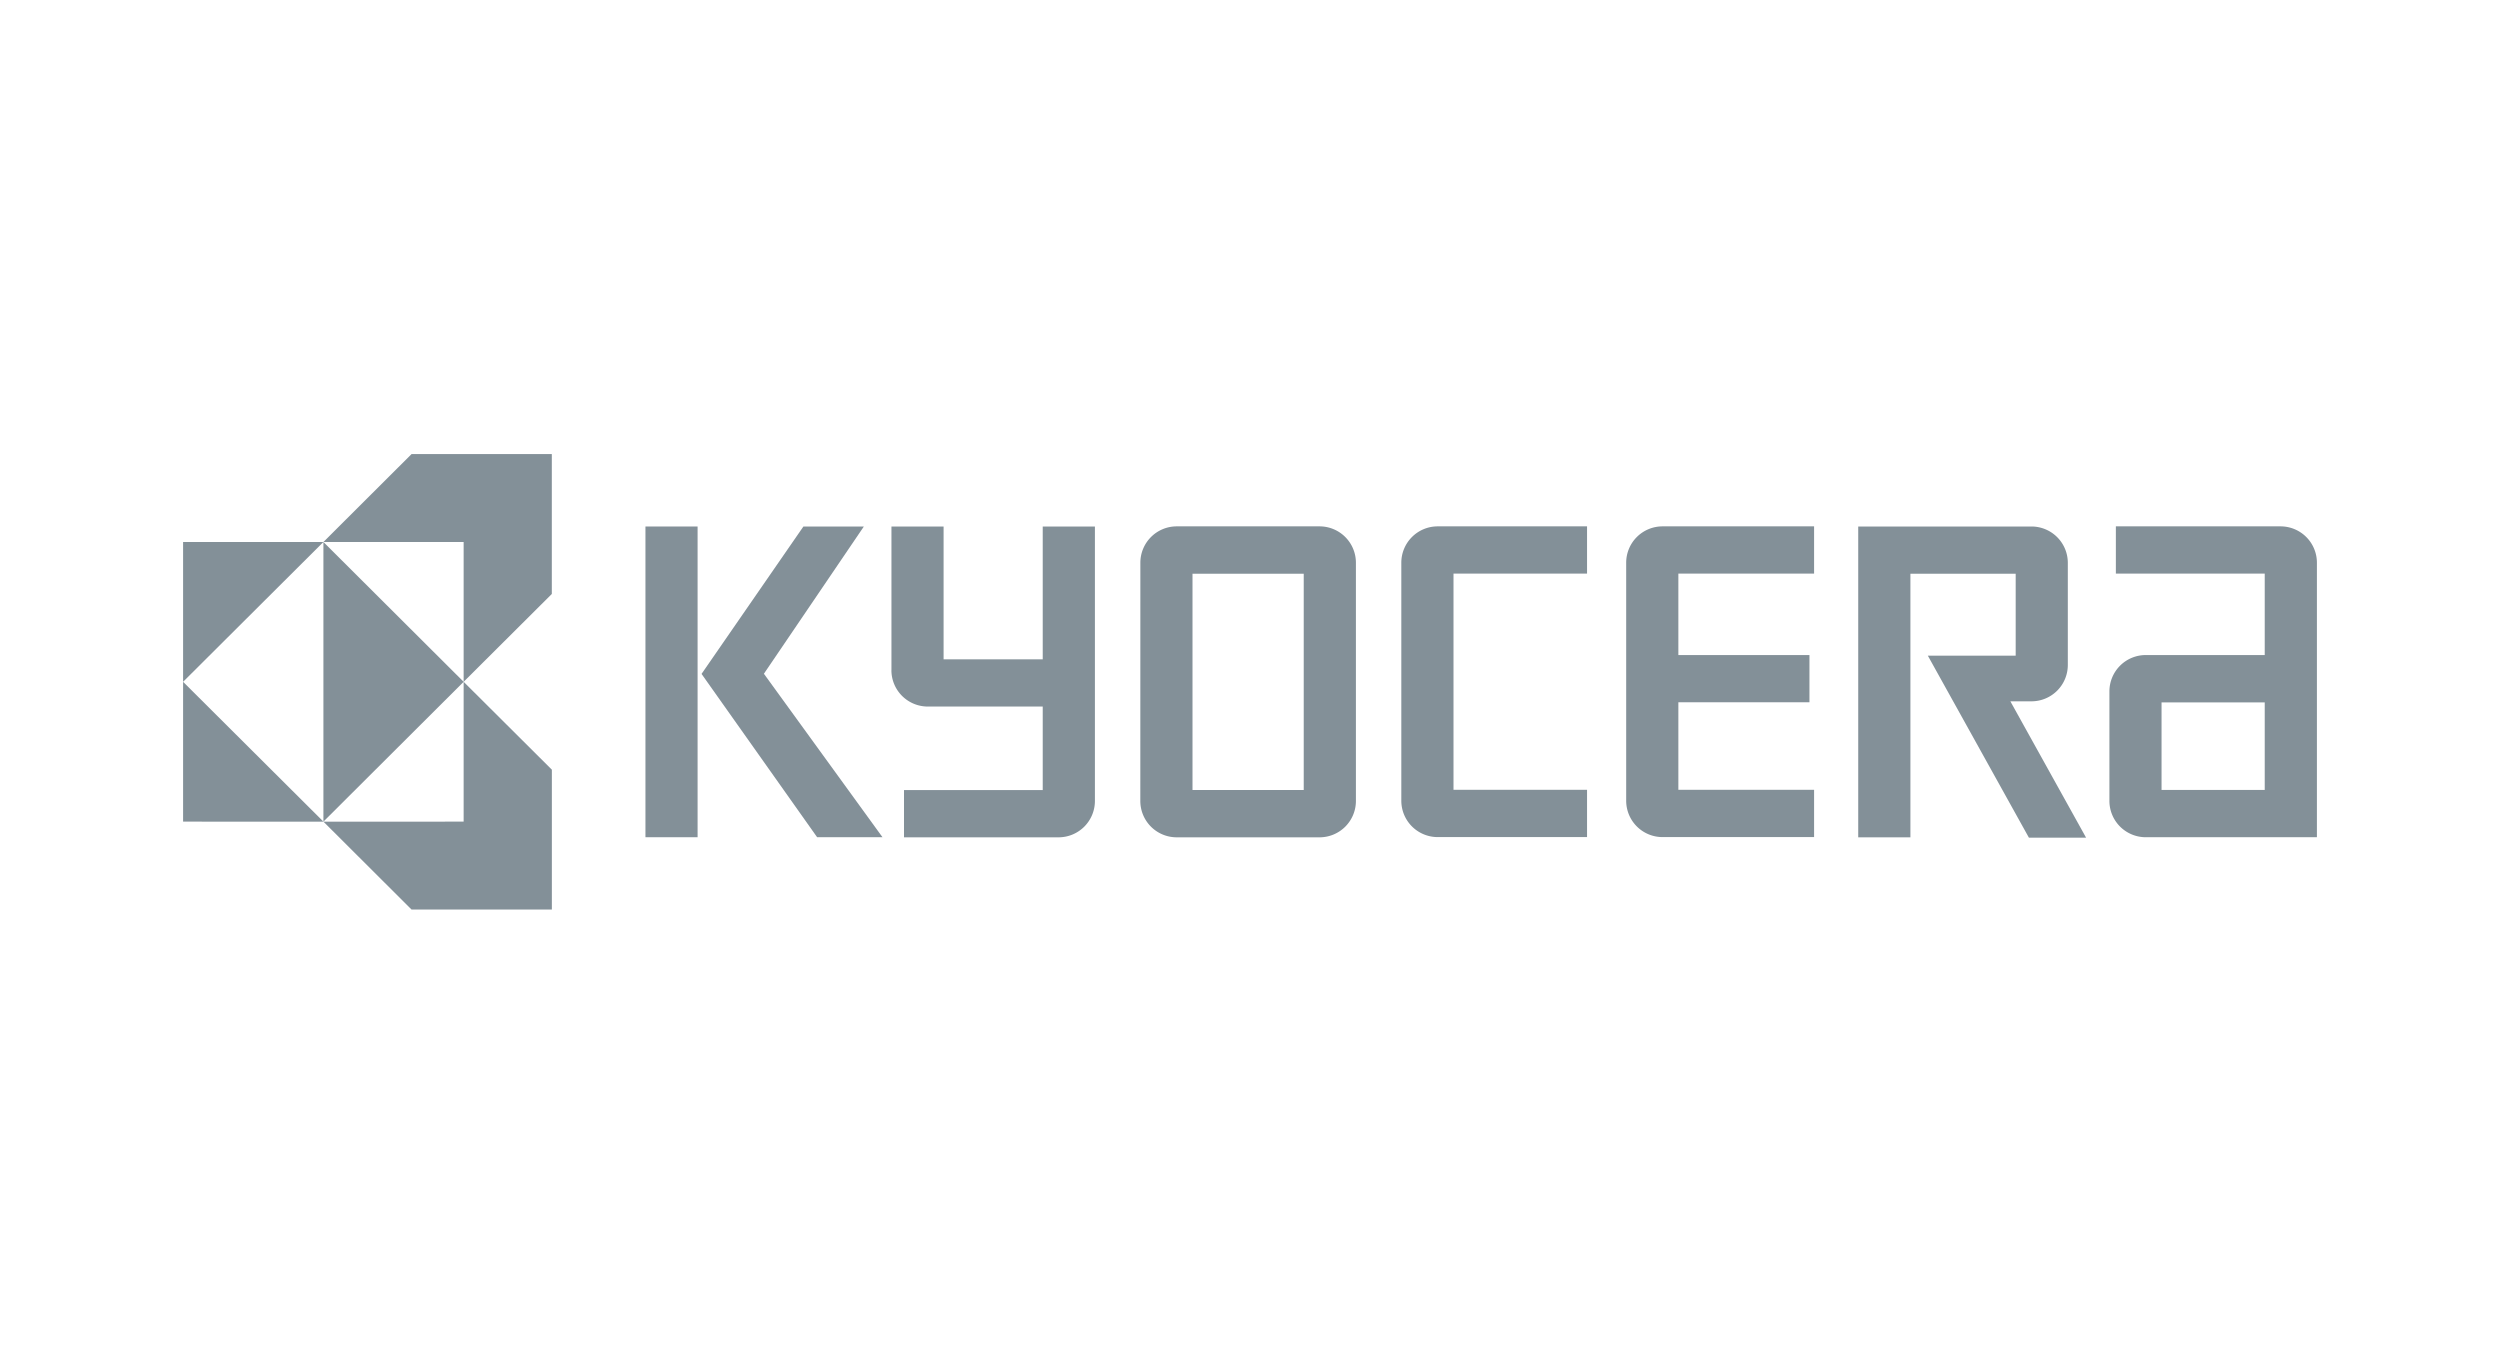
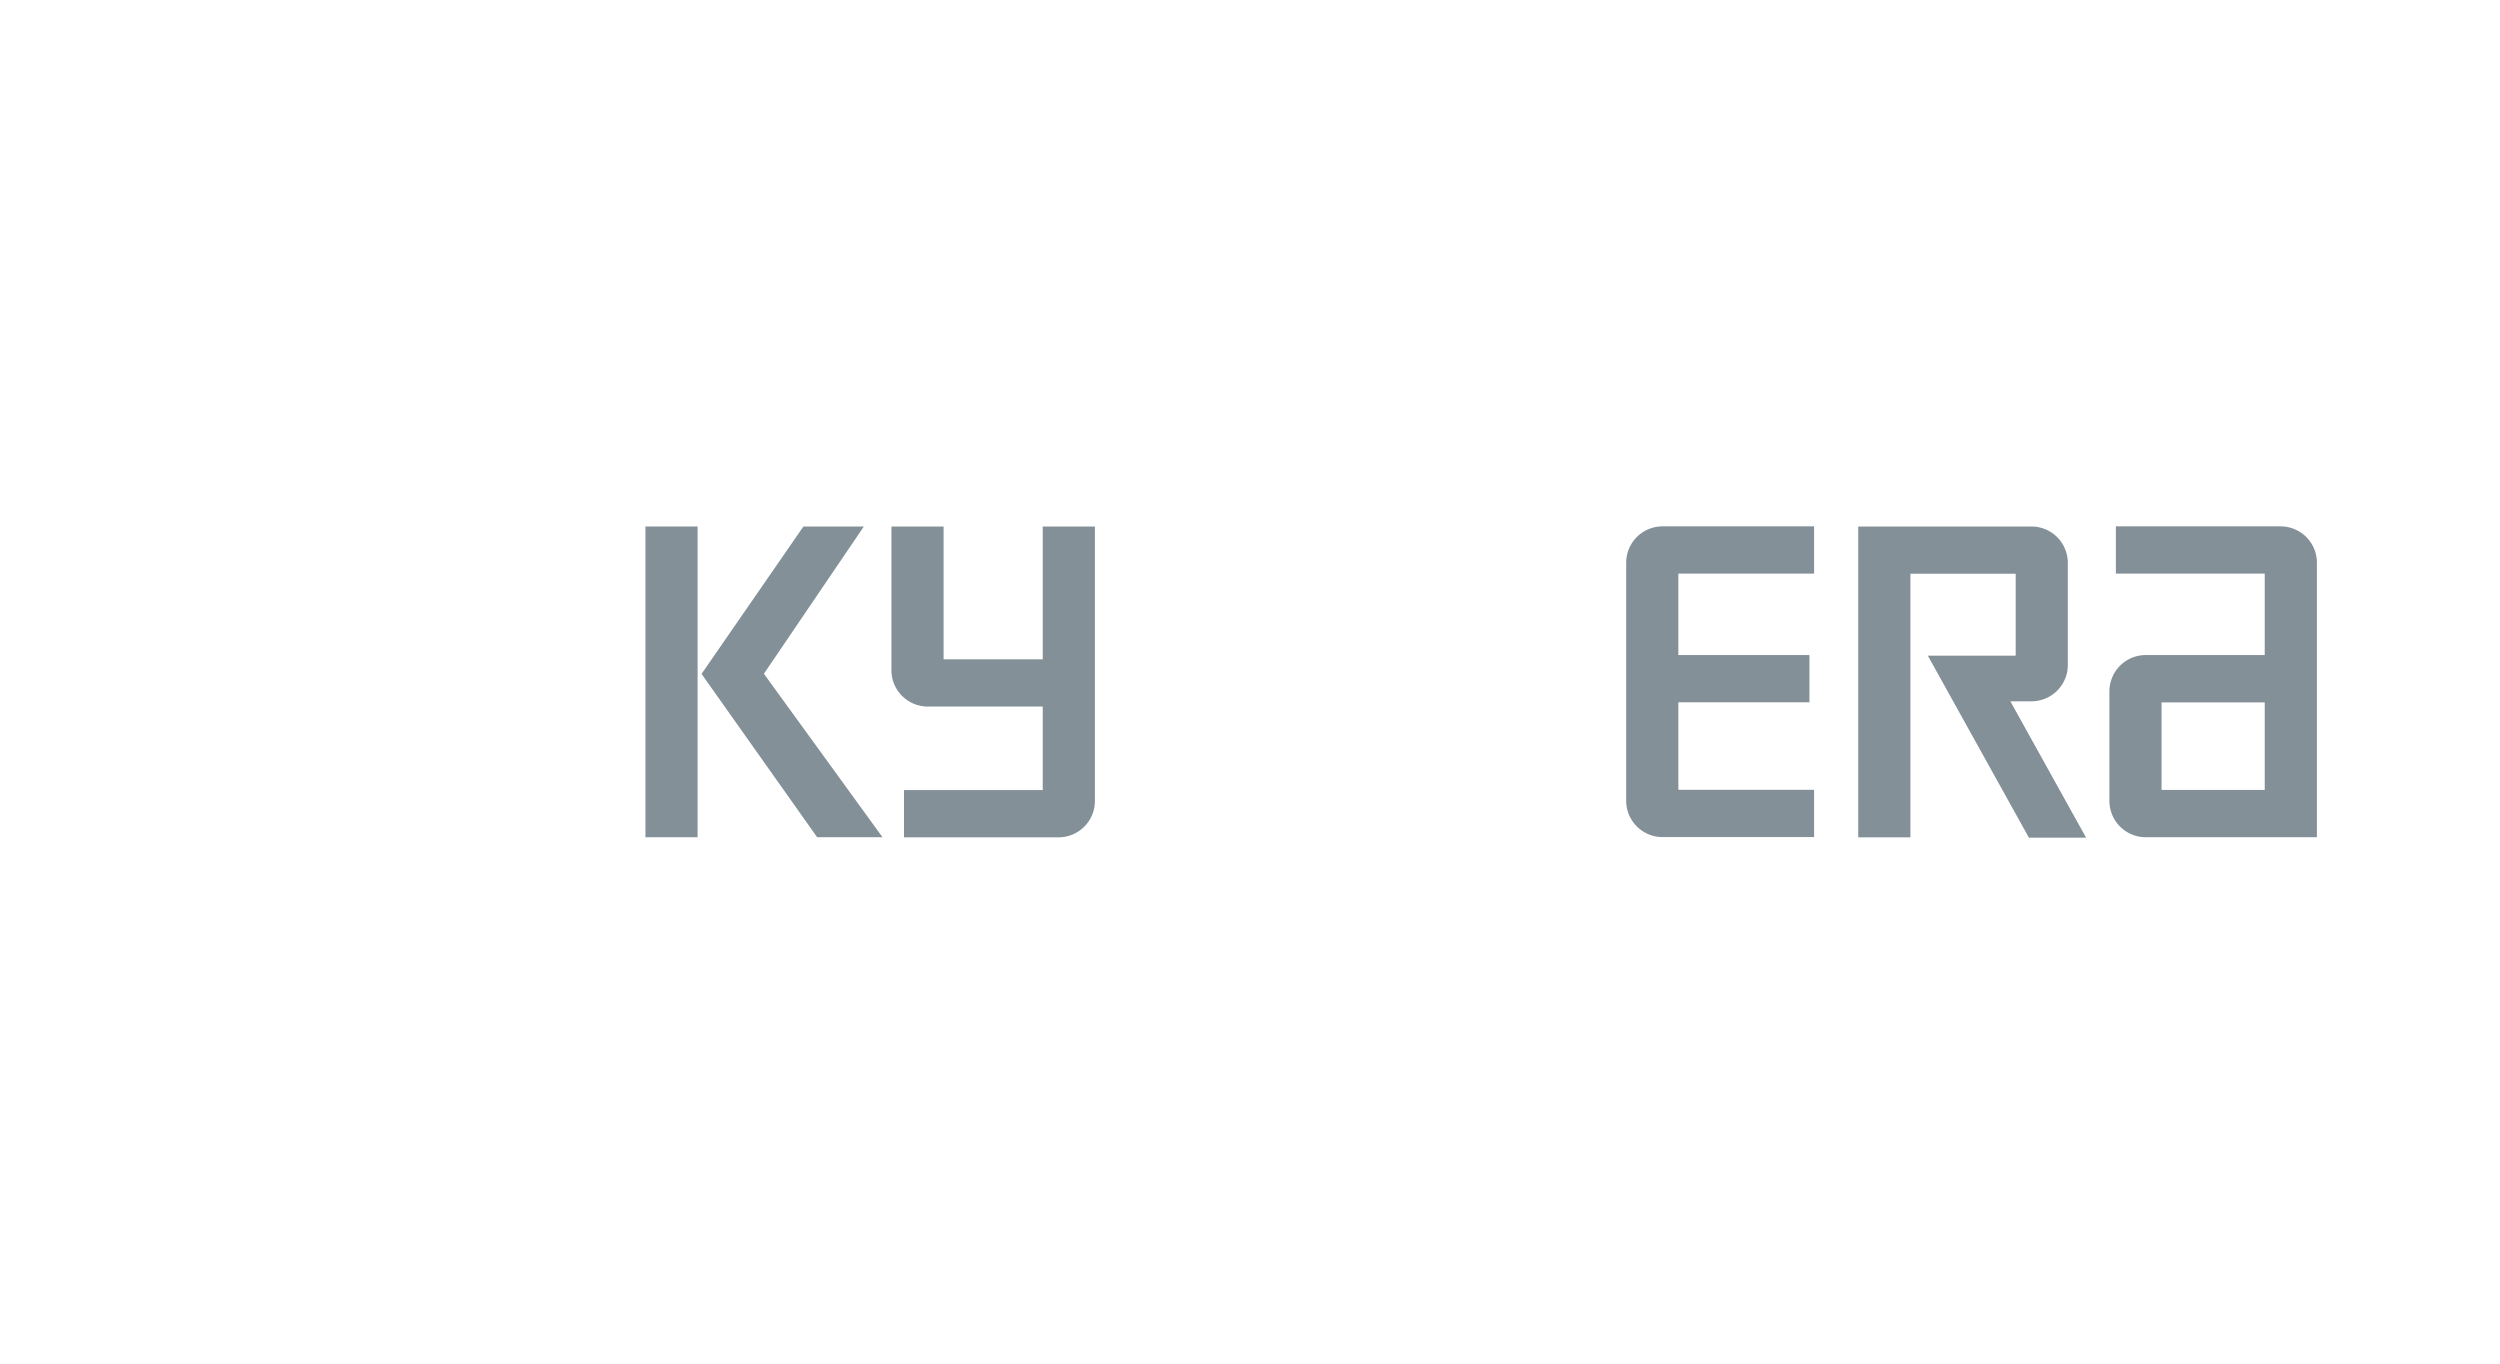
<svg xmlns="http://www.w3.org/2000/svg" id="Calque_1" data-name="Calque 1" viewBox="0 0 550 300">
  <defs>
    <style>.cls-1{fill:#839098;}</style>
  </defs>
  <title>logo-kyocera-grey</title>
  <g id="layer1">
    <g id="g3846">
-       <path id="path3435" class="cls-1" d="M90.54,99.9,71.15,119.24H102V150l19.4-19.33V99.9ZM102,150v30.76H71.15L90.54,200.1h30.87V169.33Zm0,0L71.15,119.24v61.52ZM71.15,180.76,40.28,150v30.76ZM40.28,150l30.87-30.76H40.28Z" />
      <path id="path3445" class="cls-1" d="M142,115.83h11.47v68.36H142V115.83" />
      <path id="path3447" class="cls-1" d="M168.05,148.24l22-32.41h-13.3l-22.41,32.43,25.43,35.93h14.38l-26.08-35.95" />
      <path id="path3449" class="cls-1" d="M472.07,184.19h37.65V123.8a8,8,0,0,0-8-8H465.49v10.39h32.75v17.92H472.07a8,8,0,0,0-8,8v24.09A8,8,0,0,0,472.07,184.19Zm3.47-29.66h22.7v19.26h-22.7V154.53" />
      <path id="path3451" class="cls-1" d="M446.92,115.83a8,8,0,0,1,8,8v22.46a8,8,0,0,1-8,8h-4.64l16.66,30H446.36l-22.24-40.05h19.33V126.22H420.29v58H408.81V115.83h38.11" />
      <path id="path3453" class="cls-1" d="M357.76,123.8a8,8,0,0,1,8-8H399.1v10.39H369.24v17.92h28.84v10.39H369.24v19.26H399.1v10.4H365.76a8,8,0,0,1-8-8V123.8" />
-       <path id="path3455" class="cls-1" d="M308.29,123.8a8,8,0,0,1,8-8h32.86v10.39H319.77v47.57h29.38v10.4H316.29a8,8,0,0,1-8-8V123.8" />
-       <path id="path3457" class="cls-1" d="M250.88,123.8a8,8,0,0,1,8-8H290.3a8,8,0,0,1,8,8v52.41a8,8,0,0,1-8,8H258.87a8,8,0,0,1-8-8Zm11.47,50h24.47V126.22H262.35v47.57" />
      <path id="path3459" class="cls-1" d="M196.12,147.46V115.83h11.47v29.22H229.4V115.83h11.48v60.38a8,8,0,0,1-8,8h-34v-10.4H229.4V155.44H204.11a8,8,0,0,1-8-8" />
    </g>
  </g>
</svg>